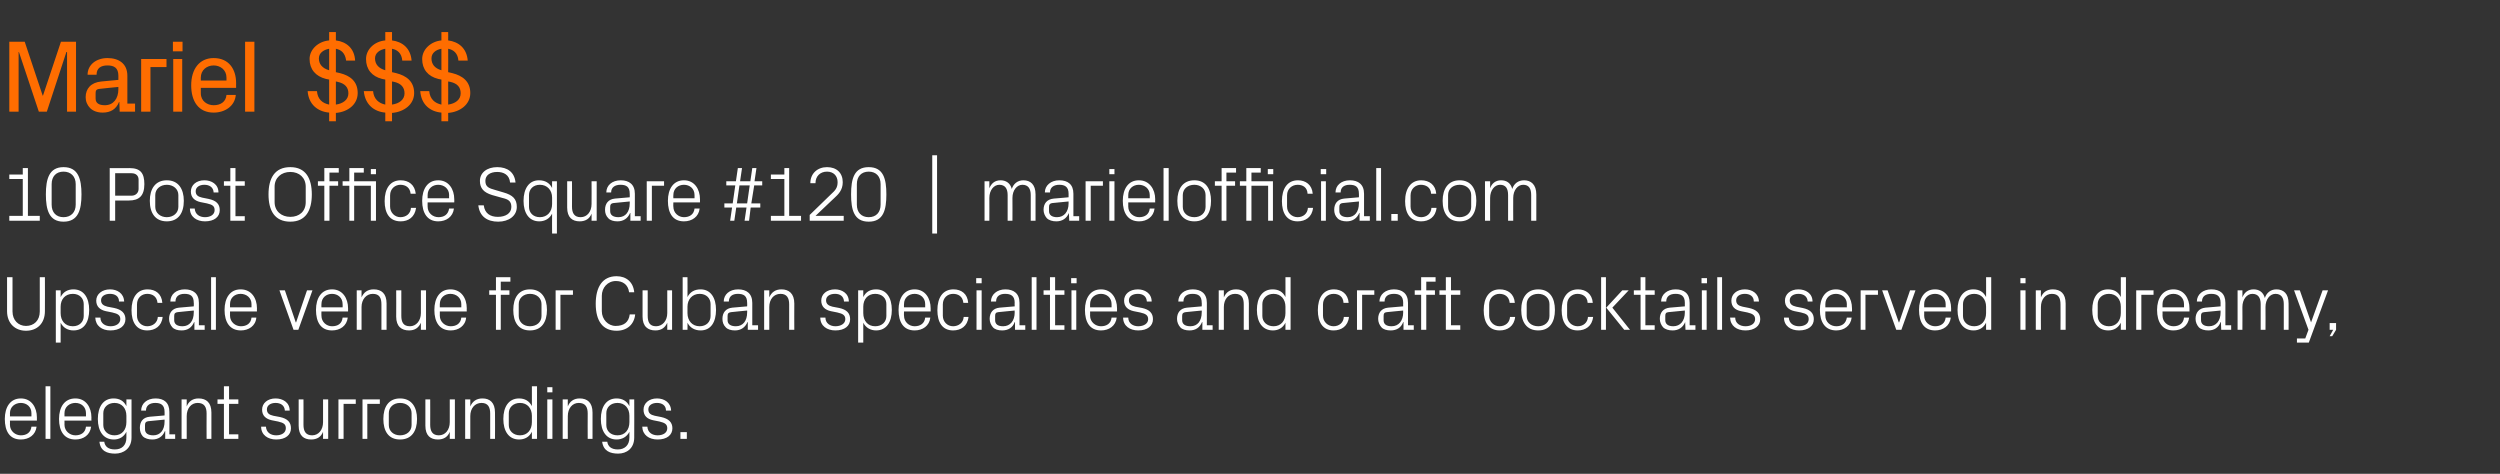
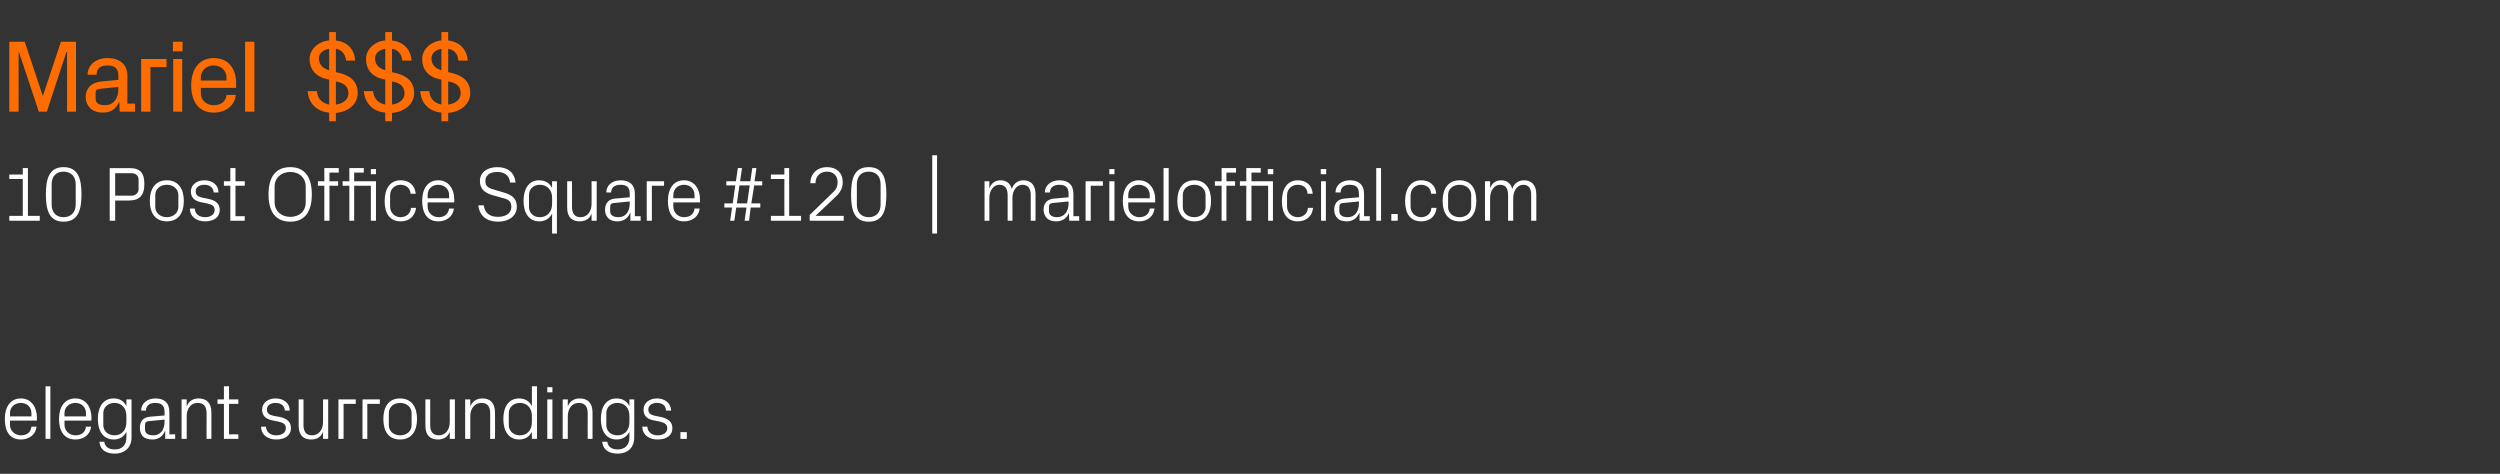
<svg xmlns="http://www.w3.org/2000/svg" version="1.1" width="779.3px" height="147.7px" viewBox="0 -9 779.3 147.7" style="top:-9px">
  <rect x="0" y="-9" width="779.3" height="147.7" fill="#333333" stroke="none" />
  <desc>Mariel $$$ 10 Post Office Square #120 | marielofficial.com Upscale venue for Cuban specialties and craft cocktails se...</desc>
  <defs />
  <g id="Polygon57297">
    <path d="M 9.8 119.8 C 9.8 117.8 8.3 116.6 6.5 116.6 C 4.7 116.6 3.1 117.8 3.1 119.8 C 3.14 119.84 3.1 120.8 3.1 120.8 L 9.8 120.8 C 9.8 120.8 9.82 119.84 9.8 119.8 Z M 11.4 124 C 11.1 126.6 9 128 6.5 128 C 3 128 1.5 125.4 1.5 121.6 C 1.5 117.9 3.2 115.2 6.5 115.2 C 9.8 115.2 11.5 118 11.5 121.1 C 11.5 121.09 11.5 122.1 11.5 122.1 L 3.1 122.1 C 3.1 122.1 3.14 123.44 3.1 123.4 C 3.1 125.4 4.8 126.7 6.5 126.7 C 8.2 126.7 9.6 125.9 9.8 124 C 9.8 124 11.4 124 11.4 124 Z M 14.2 127.8 L 14.2 111.4 L 15.7 111.4 L 15.7 127.8 L 14.2 127.8 Z M 26.8 119.8 C 26.8 117.8 25.3 116.6 23.5 116.6 C 21.7 116.6 20.1 117.8 20.1 119.8 C 20.12 119.84 20.1 120.8 20.1 120.8 L 26.8 120.8 C 26.8 120.8 26.79 119.84 26.8 119.8 Z M 28.4 124 C 28.1 126.6 26 128 23.5 128 C 20 128 18.4 125.4 18.4 121.6 C 18.4 117.9 20.1 115.2 23.5 115.2 C 26.8 115.2 28.5 118 28.5 121.1 C 28.47 121.09 28.5 122.1 28.5 122.1 L 20.1 122.1 C 20.1 122.1 20.12 123.44 20.1 123.4 C 20.1 125.4 21.8 126.7 23.5 126.7 C 25.2 126.7 26.6 125.9 26.8 124 C 26.8 124 28.4 124 28.4 124 Z M 41 127.4 C 41 130.8 38.5 132.4 35.9 132.4 C 33.4 132.4 31.3 131.6 31 128.7 C 31 128.7 32.5 128.7 32.5 128.7 C 32.7 130.2 33.8 131.1 35.8 131.1 C 37.9 131.1 39.4 129.9 39.4 127.4 C 39.4 127.4 39.4 125.6 39.4 125.6 C 38.6 127.2 37.2 128 35.5 128 C 32.2 128 30.5 125.4 30.5 121.6 C 30.5 117.8 32.2 115.2 35.4 115.2 C 37.3 115.2 38.6 116 39.4 117.6 C 39.41 117.63 39.4 115.5 39.4 115.5 L 41 115.5 C 41 115.5 40.97 127.4 41 127.4 Z M 39.4 120.6 C 39.4 118.3 38 116.6 35.7 116.6 C 33.6 116.6 32.2 118 32.2 119.8 C 32.2 119.8 32.2 123.5 32.2 123.5 C 32.2 125.3 33.6 126.7 35.7 126.7 C 38 126.7 39.4 125 39.4 122.6 C 39.4 122.6 39.4 120.6 39.4 120.6 Z M 51.3 119.4 C 51.3 117.2 50.1 116.6 48.4 116.6 C 46.7 116.6 45.5 117.4 45.5 119 C 45.5 119 44 119 44 119 C 44 116.8 45.8 115.2 48.5 115.2 C 51.1 115.2 52.8 116.5 52.8 119.4 C 52.84 119.41 52.8 126.4 52.8 126.4 L 54.6 126.4 L 54.6 127.8 L 51.5 127.8 L 51.5 125.4 C 51.5 125.4 51.38 125.38 51.4 125.4 C 50.7 127.1 49.3 128 47.5 128 C 46.3 128 45.2 127.7 44.5 127 C 43.9 126.3 43.6 125.4 43.6 124.4 C 43.6 122.5 44.5 121.1 46.7 120.9 C 46.67 120.92 51.3 120.5 51.3 120.5 C 51.3 120.5 51.31 119.36 51.3 119.4 Z M 46.2 122.3 C 45.5 122.4 45.2 122.7 45.2 123.5 C 45.2 123.5 45.2 124.8 45.2 124.8 C 45.2 126.1 46.2 126.7 47.8 126.7 C 50 126.7 51.3 125 51.3 122.4 C 51.31 122.43 51.3 121.8 51.3 121.8 C 51.3 121.8 46.22 122.29 46.2 122.3 Z M 64.4 119.9 C 64.4 117.9 63.7 116.6 61.6 116.6 C 59.6 116.6 58.2 118.3 58.2 120.7 C 58.17 120.73 58.2 127.8 58.2 127.8 L 56.6 127.8 L 56.6 115.5 L 58.2 115.5 C 58.2 115.5 58.17 117.66 58.2 117.7 C 58.8 116.1 60.1 115.2 61.9 115.2 C 64.3 115.2 65.9 116.5 65.9 119.6 C 65.92 119.6 65.9 127.8 65.9 127.8 L 64.4 127.8 C 64.4 127.8 64.36 119.89 64.4 119.9 Z M 71.4 126.4 L 74.3 126.4 L 74.3 127.8 L 69.8 127.8 L 69.8 116.9 L 67.8 116.9 L 67.8 115.5 L 69.8 115.5 L 69.8 111.4 L 71.4 111.4 L 71.4 115.5 L 74.3 115.5 L 74.3 116.9 L 71.4 116.9 L 71.4 126.4 Z M 87.3 121 C 89.6 121.5 90.7 122.6 90.7 124.5 C 90.7 126.6 89 128 86.1 128 C 83.5 128 81.4 126.6 81.4 124 C 81.4 124 82.9 124 82.9 124 C 83 125.8 84.4 126.7 86.1 126.7 C 87.8 126.7 89.1 125.9 89.1 124.5 C 89.1 123.3 88.5 122.8 86.7 122.4 C 86.7 122.4 84.7 122 84.7 122 C 82.9 121.6 81.7 120.6 81.7 118.7 C 81.7 116.7 83.4 115.2 85.9 115.2 C 88.1 115.2 90.3 116.4 90.3 119 C 90.3 119 88.8 119 88.8 119 C 88.7 117.3 87.4 116.6 85.9 116.6 C 84.3 116.6 83.2 117.4 83.2 118.6 C 83.2 119.8 83.9 120.3 85.2 120.6 C 85.2 120.6 87.3 121 87.3 121 Z M 94.6 123.4 C 94.6 125.4 95.3 126.7 97.3 126.7 C 99.3 126.7 100.7 125 100.7 122.6 C 100.73 122.55 100.7 115.5 100.7 115.5 L 102.3 115.5 L 102.3 127.8 L 100.7 127.8 C 100.7 127.8 100.73 125.62 100.7 125.6 C 100.1 127.2 98.8 128 97 128 C 94.7 128 93.1 126.8 93.1 123.7 C 93.07 123.68 93.1 115.5 93.1 115.5 L 94.6 115.5 C 94.6 115.5 94.63 123.42 94.6 123.4 Z M 105.5 115.5 L 110.9 115.5 L 110.9 116.9 L 107.1 116.9 L 107.1 127.8 L 105.5 127.8 L 105.5 115.5 Z M 113 115.5 L 118.4 115.5 L 118.4 116.9 L 114.5 116.9 L 114.5 127.8 L 113 127.8 L 113 115.5 Z M 124.7 115.2 C 128.3 115.2 130 117.9 130 121.6 C 130 125.4 128.3 128 124.7 128 C 121.1 128 119.5 125.4 119.5 121.6 C 119.5 117.9 121.1 115.2 124.7 115.2 Z M 128.3 119.8 C 128.3 117.9 126.8 116.6 124.7 116.6 C 122.7 116.6 121.2 117.9 121.2 119.8 C 121.2 119.8 121.2 123.5 121.2 123.5 C 121.2 125.4 122.7 126.7 124.7 126.7 C 126.8 126.7 128.3 125.4 128.3 123.5 C 128.3 123.5 128.3 119.8 128.3 119.8 Z M 134.1 123.4 C 134.1 125.4 134.8 126.7 136.8 126.7 C 138.8 126.7 140.2 125 140.2 122.6 C 140.23 122.55 140.2 115.5 140.2 115.5 L 141.8 115.5 L 141.8 127.8 L 140.2 127.8 C 140.2 127.8 140.23 125.62 140.2 125.6 C 139.6 127.2 138.3 128 136.5 128 C 134.2 128 132.6 126.8 132.6 123.7 C 132.57 123.68 132.6 115.5 132.6 115.5 L 134.1 115.5 C 134.1 115.5 134.13 123.42 134.1 123.4 Z M 152.8 119.9 C 152.8 117.9 152.1 116.6 150.1 116.6 C 148 116.6 146.6 118.3 146.6 120.7 C 146.59 120.73 146.6 127.8 146.6 127.8 L 145 127.8 L 145 115.5 L 146.6 115.5 C 146.6 115.5 146.59 117.66 146.6 117.7 C 147.3 116.1 148.5 115.2 150.4 115.2 C 152.7 115.2 154.3 116.5 154.3 119.6 C 154.35 119.6 154.3 127.8 154.3 127.8 L 152.8 127.8 C 152.8 127.8 152.79 119.89 152.8 119.9 Z M 165.8 120.6 C 165.8 118.3 164.4 116.6 162.1 116.6 C 160 116.6 158.6 118 158.6 119.8 C 158.6 119.8 158.6 123.5 158.6 123.5 C 158.6 125.3 160 126.7 162.1 126.7 C 164.4 126.7 165.8 125 165.8 122.6 C 165.8 122.6 165.8 120.6 165.8 120.6 Z M 165.8 127.8 C 165.8 127.8 165.81 125.65 165.8 125.6 C 165 127.2 163.6 128 161.8 128 C 158.6 128 156.9 125.4 156.9 121.6 C 156.9 117.8 158.6 115.2 161.8 115.2 C 163.6 115.2 165 116 165.8 117.6 C 165.81 117.63 165.8 111.4 165.8 111.4 L 167.4 111.4 L 167.4 127.8 L 165.8 127.8 Z M 170.6 127.8 L 170.6 115.5 L 172.2 115.5 L 172.2 127.8 L 170.6 127.8 Z M 172.2 113.3 L 170.6 113.3 L 170.6 111.7 L 172.2 111.7 L 172.2 113.3 Z M 183.2 119.9 C 183.2 117.9 182.5 116.6 180.4 116.6 C 178.4 116.6 177 118.3 177 120.7 C 176.96 120.73 177 127.8 177 127.8 L 175.4 127.8 L 175.4 115.5 L 177 115.5 C 177 115.5 176.96 117.66 177 117.7 C 177.6 116.1 178.9 115.2 180.7 115.2 C 183.1 115.2 184.7 116.5 184.7 119.6 C 184.72 119.6 184.7 127.8 184.7 127.8 L 183.2 127.8 C 183.2 127.8 183.16 119.89 183.2 119.9 Z M 197.7 127.4 C 197.7 130.8 195.3 132.4 192.7 132.4 C 190.2 132.4 188.1 131.6 187.7 128.7 C 187.7 128.7 189.3 128.7 189.3 128.7 C 189.5 130.2 190.6 131.1 192.6 131.1 C 194.6 131.1 196.2 129.9 196.2 127.4 C 196.2 127.4 196.2 125.6 196.2 125.6 C 195.4 127.2 193.9 128 192.2 128 C 189 128 187.3 125.4 187.3 121.6 C 187.3 117.8 189 115.2 192.2 115.2 C 194 115.2 195.4 116 196.2 117.6 C 196.18 117.63 196.2 115.5 196.2 115.5 L 197.7 115.5 C 197.7 115.5 197.74 127.4 197.7 127.4 Z M 196.2 120.6 C 196.2 118.3 194.8 116.6 192.5 116.6 C 190.3 116.6 189 118 189 119.8 C 189 119.8 189 123.5 189 123.5 C 189 125.3 190.3 126.7 192.5 126.7 C 194.8 126.7 196.2 125 196.2 122.6 C 196.2 122.6 196.2 120.6 196.2 120.6 Z M 206.1 121 C 208.4 121.5 209.6 122.6 209.6 124.5 C 209.6 126.6 207.9 128 205 128 C 202.3 128 200.3 126.6 200.2 124 C 200.2 124 201.8 124 201.8 124 C 201.9 125.8 203.3 126.7 205 126.7 C 206.7 126.7 208 125.9 208 124.5 C 208 123.3 207.3 122.8 205.6 122.4 C 205.6 122.4 203.6 122 203.6 122 C 201.7 121.6 200.6 120.6 200.6 118.7 C 200.6 116.7 202.3 115.2 204.8 115.2 C 207 115.2 209.1 116.4 209.2 119 C 209.2 119 207.6 119 207.6 119 C 207.6 117.3 206.3 116.6 204.8 116.6 C 203.2 116.6 202.1 117.4 202.1 118.6 C 202.1 119.8 202.8 120.3 204.1 120.6 C 204.1 120.6 206.1 121 206.1 121 Z M 214.1 127.8 L 212.1 127.8 L 212.1 125.7 L 214.1 125.7 L 214.1 127.8 Z " stroke="none" fill="#fff" />
  </g>
  <g id="Polygon57296">
-     <path d="M 12.4 77.4 L 14 77.4 C 14 77.4 14.04 87.95 14 88 C 14 91.8 11.6 94.1 8.1 94.1 C 4.7 94.1 2.2 91.8 2.2 88 C 2.23 87.95 2.2 77.4 2.2 77.4 L 3.9 77.4 C 3.9 77.4 3.91 88.12 3.9 88.1 C 3.9 90.8 5.7 92.6 8.1 92.6 C 10.6 92.6 12.4 90.9 12.4 88.1 C 12.38 88.12 12.4 77.4 12.4 77.4 Z M 18.9 88.6 C 18.9 91 20.3 92.7 22.7 92.7 C 24.8 92.7 26.1 91.3 26.1 89.5 C 26.1 89.5 26.1 85.8 26.1 85.8 C 26.1 84 24.8 82.6 22.7 82.6 C 20.3 82.6 18.9 84.3 18.9 86.6 C 18.9 86.6 18.9 88.6 18.9 88.6 Z M 17.4 97.8 L 17.4 81.5 L 18.9 81.5 C 18.9 81.5 18.93 83.63 18.9 83.6 C 19.7 82 21.1 81.2 22.9 81.2 C 26.1 81.2 27.8 83.8 27.8 87.6 C 27.8 91.4 26.2 94 22.9 94 C 21.2 94 19.7 93.2 18.9 91.6 C 18.93 91.65 18.9 97.8 18.9 97.8 L 17.4 97.8 Z M 35.6 87 C 37.9 87.5 39.1 88.6 39.1 90.5 C 39.1 92.6 37.3 94 34.4 94 C 31.8 94 29.8 92.6 29.7 90 C 29.7 90 31.3 90 31.3 90 C 31.3 91.8 32.8 92.7 34.5 92.7 C 36.1 92.7 37.5 91.9 37.5 90.5 C 37.5 89.3 36.8 88.8 35 88.4 C 35 88.4 33 88 33 88 C 31.2 87.6 30 86.6 30 84.7 C 30 82.7 31.8 81.2 34.3 81.2 C 36.5 81.2 38.6 82.4 38.7 85 C 38.7 85 37.1 85 37.1 85 C 37.1 83.3 35.8 82.6 34.3 82.6 C 32.6 82.6 31.5 83.4 31.5 84.6 C 31.5 85.8 32.3 86.3 33.5 86.6 C 33.5 86.6 35.6 87 35.6 87 Z M 49.1 85.4 C 48.9 83.4 47.5 82.6 45.9 82.6 C 44.2 82.6 42.7 83.8 42.7 85.9 C 42.7 85.9 42.7 89.4 42.7 89.4 C 42.7 91.3 44.1 92.7 45.9 92.7 C 47.6 92.7 49.1 91.6 49.2 89.8 C 49.2 89.8 50.7 89.8 50.7 89.8 C 50.4 92.7 48.3 94 45.9 94 C 42.5 94 41 91.4 41 87.7 C 41 83.8 42.7 81.2 46 81.2 C 48.5 81.2 50.4 82.6 50.6 85.4 C 50.6 85.4 49.1 85.4 49.1 85.4 Z M 60.4 85.4 C 60.4 83.2 59.3 82.6 57.5 82.6 C 55.8 82.6 54.7 83.4 54.7 85 C 54.7 85 53.1 85 53.1 85 C 53.1 82.8 54.9 81.2 57.6 81.2 C 60.2 81.2 62 82.5 62 85.4 C 61.98 85.41 62 92.4 62 92.4 L 63.8 92.4 L 63.8 93.8 L 60.6 93.8 L 60.6 91.4 C 60.6 91.4 60.52 91.38 60.5 91.4 C 59.8 93.1 58.5 94 56.6 94 C 55.4 94 54.3 93.7 53.7 93 C 53.1 92.3 52.7 91.4 52.7 90.4 C 52.7 88.5 53.7 87.1 55.8 86.9 C 55.81 86.92 60.4 86.5 60.4 86.5 C 60.4 86.5 60.45 85.36 60.4 85.4 Z M 55.4 88.3 C 54.6 88.4 54.3 88.7 54.3 89.5 C 54.3 89.5 54.3 90.8 54.3 90.8 C 54.3 92.1 55.3 92.7 56.9 92.7 C 59.1 92.7 60.4 91 60.4 88.4 C 60.45 88.43 60.4 87.8 60.4 87.8 C 60.4 87.8 55.36 88.29 55.4 88.3 Z M 65.8 93.8 L 65.8 77.4 L 67.3 77.4 L 67.3 93.8 L 65.8 93.8 Z M 78.4 85.8 C 78.4 83.8 76.8 82.6 75 82.6 C 73.2 82.6 71.7 83.8 71.7 85.8 C 71.71 85.84 71.7 86.8 71.7 86.8 L 78.4 86.8 C 78.4 86.8 78.38 85.84 78.4 85.8 Z M 79.9 90 C 79.7 92.6 77.5 94 75.1 94 C 71.6 94 70 91.4 70 87.6 C 70 83.9 71.7 81.2 75 81.2 C 78.4 81.2 80.1 84 80.1 87.1 C 80.06 87.09 80.1 88.1 80.1 88.1 L 71.7 88.1 C 71.7 88.1 71.71 89.44 71.7 89.4 C 71.7 91.4 73.4 92.7 75.1 92.7 C 76.8 92.7 78.2 91.9 78.4 90 C 78.4 90 79.9 90 79.9 90 Z M 92.3 91.5 L 95.7 81.5 L 97.4 81.5 L 93 93.8 L 91.5 93.8 L 87.1 81.5 L 88.8 81.5 L 92.2 91.5 L 92.3 91.5 Z M 106.8 85.8 C 106.8 83.8 105.3 82.6 103.5 82.6 C 101.7 82.6 100.2 83.8 100.2 85.8 C 100.16 85.84 100.2 86.8 100.2 86.8 L 106.8 86.8 C 106.8 86.8 106.84 85.84 106.8 85.8 Z M 108.4 90 C 108.1 92.6 106 94 103.5 94 C 100 94 98.5 91.4 98.5 87.6 C 98.5 83.9 100.2 81.2 103.5 81.2 C 106.8 81.2 108.5 84 108.5 87.1 C 108.52 87.09 108.5 88.1 108.5 88.1 L 100.2 88.1 C 100.2 88.1 100.16 89.44 100.2 89.4 C 100.2 91.4 101.8 92.7 103.5 92.7 C 105.3 92.7 106.6 91.9 106.8 90 C 106.8 90 108.4 90 108.4 90 Z M 118.9 85.9 C 118.9 83.9 118.3 82.6 116.2 82.6 C 114.2 82.6 112.7 84.3 112.7 86.7 C 112.72 86.73 112.7 93.8 112.7 93.8 L 111.2 93.8 L 111.2 81.5 L 112.7 81.5 C 112.7 81.5 112.72 83.66 112.7 83.7 C 113.4 82.1 114.6 81.2 116.5 81.2 C 118.9 81.2 120.5 82.5 120.5 85.6 C 120.47 85.6 120.5 93.8 120.5 93.8 L 118.9 93.8 C 118.9 93.8 118.91 85.89 118.9 85.9 Z M 125.1 89.4 C 125.1 91.4 125.7 92.7 127.8 92.7 C 129.7 92.7 131.2 91 131.2 88.6 C 131.19 88.55 131.2 81.5 131.2 81.5 L 132.8 81.5 L 132.8 93.8 L 131.2 93.8 C 131.2 93.8 131.19 91.62 131.2 91.6 C 130.5 93.2 129.3 94 127.5 94 C 125.2 94 123.5 92.8 123.5 89.7 C 123.54 89.68 123.5 81.5 123.5 81.5 L 125.1 81.5 C 125.1 81.5 125.1 89.42 125.1 89.4 Z M 143.8 85.8 C 143.8 83.8 142.2 82.6 140.4 82.6 C 138.6 82.6 137.1 83.8 137.1 85.8 C 137.11 85.84 137.1 86.8 137.1 86.8 L 143.8 86.8 C 143.8 86.8 143.78 85.84 143.8 85.8 Z M 145.3 90 C 145.1 92.6 142.9 94 140.5 94 C 137 94 135.4 91.4 135.4 87.6 C 135.4 83.9 137.1 81.2 140.4 81.2 C 143.8 81.2 145.5 84 145.5 87.1 C 145.46 87.09 145.5 88.1 145.5 88.1 L 137.1 88.1 C 137.1 88.1 137.11 89.44 137.1 89.4 C 137.1 91.4 138.8 92.7 140.5 92.7 C 142.2 92.7 143.6 91.9 143.8 90 C 143.8 90 145.3 90 145.3 90 Z M 156.1 81.5 L 158.8 81.5 L 158.8 82.9 L 156.1 82.9 L 156.1 93.8 L 154.6 93.8 L 154.6 82.9 L 152.5 82.9 L 152.5 81.5 L 154.6 81.5 L 154.6 77.4 L 159.1 77.4 L 159.1 78.8 L 156.1 78.8 L 156.1 81.5 Z M 165.2 81.2 C 168.8 81.2 170.5 83.9 170.5 87.6 C 170.5 91.4 168.8 94 165.2 94 C 161.6 94 160 91.4 160 87.6 C 160 83.9 161.6 81.2 165.2 81.2 Z M 168.8 85.8 C 168.8 83.9 167.3 82.6 165.2 82.6 C 163.2 82.6 161.7 83.9 161.7 85.8 C 161.7 85.8 161.7 89.5 161.7 89.5 C 161.7 91.4 163.2 92.7 165.2 92.7 C 167.3 92.7 168.8 91.4 168.8 89.5 C 168.8 89.5 168.8 85.8 168.8 85.8 Z M 173.2 81.5 L 178.6 81.5 L 178.6 82.9 L 174.7 82.9 L 174.7 93.8 L 173.2 93.8 L 173.2 81.5 Z M 185.7 85.7 C 185.7 80.6 187.7 77.1 192.2 77.1 C 195.2 77.1 197.4 78.9 197.7 82.1 C 197.7 82.1 196.1 82.1 196.1 82.1 C 195.8 79.7 194.1 78.6 192 78.6 C 189.4 78.6 187.6 80.7 187.6 83.2 C 187.6 83.2 187.6 88 187.6 88 C 187.6 90.6 189.6 92.6 191.9 92.6 C 194.4 92.6 196 91.5 196.3 89 C 196.3 89 198 89 198 89 C 197.7 92.1 195.5 94.1 192.2 94.1 C 188 94.1 185.7 91.2 185.7 85.7 Z M 201.9 89.4 C 201.9 91.4 202.5 92.7 204.5 92.7 C 206.5 92.7 208 91 208 88.6 C 207.98 88.55 208 81.5 208 81.5 L 209.5 81.5 L 209.5 93.8 L 208 93.8 C 208 93.8 207.98 91.62 208 91.6 C 207.3 93.2 206.1 94 204.3 94 C 202 94 200.3 92.8 200.3 89.7 C 200.32 89.68 200.3 81.5 200.3 81.5 L 201.9 81.5 C 201.9 81.5 201.88 89.42 201.9 89.4 Z M 214.3 88.6 C 214.3 91 215.8 92.7 218.1 92.7 C 220.2 92.7 221.5 91.3 221.5 89.5 C 221.5 89.5 221.5 85.8 221.5 85.8 C 221.5 84 220.2 82.6 218.1 82.6 C 215.8 82.6 214.3 84.3 214.3 86.6 C 214.3 86.6 214.3 88.6 214.3 88.6 Z M 212.8 93.8 L 212.8 77.4 L 214.3 77.4 C 214.3 77.4 214.34 83.63 214.3 83.6 C 215.1 82 216.5 81.2 218.4 81.2 C 221.5 81.2 223.2 83.8 223.2 87.6 C 223.2 91.4 221.6 94 218.4 94 C 216.6 94 215.1 93.2 214.3 91.6 C 214.34 91.65 214.3 93.8 214.3 93.8 L 212.8 93.8 Z M 232.9 85.4 C 232.9 83.2 231.8 82.6 230 82.6 C 228.3 82.6 227.2 83.4 227.2 85 C 227.2 85 225.6 85 225.6 85 C 225.6 82.8 227.4 81.2 230.1 81.2 C 232.7 81.2 234.5 82.5 234.5 85.4 C 234.48 85.41 234.5 92.4 234.5 92.4 L 236.3 92.4 L 236.3 93.8 L 233.1 93.8 L 233.1 91.4 C 233.1 91.4 233.01 91.38 233 91.4 C 232.3 93.1 230.9 94 229.1 94 C 227.9 94 226.8 93.7 226.2 93 C 225.5 92.3 225.2 91.4 225.2 90.4 C 225.2 88.5 226.2 87.1 228.3 86.9 C 228.31 86.92 232.9 86.5 232.9 86.5 C 232.9 86.5 232.94 85.36 232.9 85.4 Z M 227.9 88.3 C 227.1 88.4 226.8 88.7 226.8 89.5 C 226.8 89.5 226.8 90.8 226.8 90.8 C 226.8 92.1 227.8 92.7 229.4 92.7 C 231.6 92.7 232.9 91 232.9 88.4 C 232.94 88.43 232.9 87.8 232.9 87.8 C 232.9 87.8 227.85 88.29 227.9 88.3 Z M 246 85.9 C 246 83.9 245.3 82.6 243.3 82.6 C 241.2 82.6 239.8 84.3 239.8 86.7 C 239.8 86.73 239.8 93.8 239.8 93.8 L 238.2 93.8 L 238.2 81.5 L 239.8 81.5 C 239.8 81.5 239.8 83.66 239.8 83.7 C 240.5 82.1 241.7 81.2 243.6 81.2 C 245.9 81.2 247.6 82.5 247.6 85.6 C 247.56 85.6 247.6 93.8 247.6 93.8 L 246 93.8 C 246 93.8 246 85.89 246 85.9 Z M 261.6 87 C 263.9 87.5 265 88.6 265 90.5 C 265 92.6 263.3 94 260.4 94 C 257.8 94 255.7 92.6 255.7 90 C 255.7 90 257.3 90 257.3 90 C 257.3 91.8 258.8 92.7 260.4 92.7 C 262.1 92.7 263.5 91.9 263.5 90.5 C 263.5 89.3 262.8 88.8 261 88.4 C 261 88.4 259 88 259 88 C 257.2 87.6 256 86.6 256 84.7 C 256 82.7 257.7 81.2 260.3 81.2 C 262.4 81.2 264.6 82.4 264.6 85 C 264.6 85 263.1 85 263.1 85 C 263 83.3 261.8 82.6 260.3 82.6 C 258.6 82.6 257.5 83.4 257.5 84.6 C 257.5 85.8 258.3 86.3 259.5 86.6 C 259.5 86.6 261.6 87 261.6 87 Z M 269.1 88.6 C 269.1 91 270.5 92.7 272.8 92.7 C 275 92.7 276.3 91.3 276.3 89.5 C 276.3 89.5 276.3 85.8 276.3 85.8 C 276.3 84 275 82.6 272.8 82.6 C 270.5 82.6 269.1 84.3 269.1 86.6 C 269.1 86.6 269.1 88.6 269.1 88.6 Z M 267.5 97.8 L 267.5 81.5 L 269.1 81.5 C 269.1 81.5 269.1 83.63 269.1 83.6 C 269.9 82 271.2 81.2 273.1 81.2 C 276.3 81.2 278 83.8 278 87.6 C 278 91.4 276.3 94 273.1 94 C 271.4 94 269.9 93.2 269.1 91.6 C 269.1 91.65 269.1 97.8 269.1 97.8 L 267.5 97.8 Z M 288.4 85.8 C 288.4 83.8 286.9 82.6 285.1 82.6 C 283.3 82.6 281.8 83.8 281.8 85.8 C 281.75 85.84 281.8 86.8 281.8 86.8 L 288.4 86.8 C 288.4 86.8 288.42 85.84 288.4 85.8 Z M 290 90 C 289.7 92.6 287.6 94 285.1 94 C 281.6 94 280.1 91.4 280.1 87.6 C 280.1 83.9 281.8 81.2 285.1 81.2 C 288.4 81.2 290.1 84 290.1 87.1 C 290.1 87.09 290.1 88.1 290.1 88.1 L 281.8 88.1 C 281.8 88.1 281.75 89.44 281.8 89.4 C 281.8 91.4 283.4 92.7 285.1 92.7 C 286.8 92.7 288.2 91.9 288.4 90 C 288.4 90 290 90 290 90 Z M 300.3 85.4 C 300.1 83.4 298.7 82.6 297.1 82.6 C 295.4 82.6 293.9 83.8 293.9 85.9 C 293.9 85.9 293.9 89.4 293.9 89.4 C 293.9 91.3 295.3 92.7 297.1 92.7 C 298.8 92.7 300.3 91.6 300.4 89.8 C 300.4 89.8 301.9 89.8 301.9 89.8 C 301.6 92.7 299.5 94 297.1 94 C 293.7 94 292.2 91.4 292.2 87.7 C 292.2 83.8 293.9 81.2 297.2 81.2 C 299.7 81.2 301.6 82.6 301.8 85.4 C 301.8 85.4 300.3 85.4 300.3 85.4 Z M 304.4 93.8 L 304.4 81.5 L 306 81.5 L 306 93.8 L 304.4 93.8 Z M 306 79.3 L 304.3 79.3 L 304.3 77.7 L 306 77.7 L 306 79.3 Z M 316.3 85.4 C 316.3 83.2 315.1 82.6 313.3 82.6 C 311.6 82.6 310.5 83.4 310.5 85 C 310.5 85 308.9 85 308.9 85 C 308.9 82.8 310.8 81.2 313.4 81.2 C 316 81.2 317.8 82.5 317.8 85.4 C 317.79 85.41 317.8 92.4 317.8 92.4 L 319.6 92.4 L 319.6 93.8 L 316.4 93.8 L 316.4 91.4 C 316.4 91.4 316.32 91.38 316.3 91.4 C 315.7 93.1 314.3 94 312.4 94 C 311.2 94 310.1 93.7 309.5 93 C 308.9 92.3 308.5 91.4 308.5 90.4 C 308.5 88.5 309.5 87.1 311.6 86.9 C 311.62 86.92 316.3 86.5 316.3 86.5 C 316.3 86.5 316.25 85.36 316.3 85.4 Z M 311.2 88.3 C 310.4 88.4 310.2 88.7 310.2 89.5 C 310.2 89.5 310.2 90.8 310.2 90.8 C 310.2 92.1 311.1 92.7 312.7 92.7 C 314.9 92.7 316.3 91 316.3 88.4 C 316.25 88.43 316.3 87.8 316.3 87.8 C 316.3 87.8 311.16 88.29 311.2 88.3 Z M 321.6 93.8 L 321.6 77.4 L 323.1 77.4 L 323.1 93.8 L 321.6 93.8 Z M 328.9 92.4 L 331.8 92.4 L 331.8 93.8 L 327.3 93.8 L 327.3 82.9 L 325.3 82.9 L 325.3 81.5 L 327.3 81.5 L 327.3 77.4 L 328.9 77.4 L 328.9 81.5 L 331.8 81.5 L 331.8 82.9 L 328.9 82.9 L 328.9 92.4 Z M 334 93.8 L 334 81.5 L 335.5 81.5 L 335.5 93.8 L 334 93.8 Z M 335.6 79.3 L 333.9 79.3 L 333.9 77.7 L 335.6 77.7 L 335.6 79.3 Z M 346.5 85.8 C 346.5 83.8 345 82.6 343.2 82.6 C 341.4 82.6 339.8 83.8 339.8 85.8 C 339.83 85.84 339.8 86.8 339.8 86.8 L 346.5 86.8 C 346.5 86.8 346.51 85.84 346.5 85.8 Z M 348.1 90 C 347.8 92.6 345.7 94 343.2 94 C 339.7 94 338.2 91.4 338.2 87.6 C 338.2 83.9 339.9 81.2 343.2 81.2 C 346.5 81.2 348.2 84 348.2 87.1 C 348.19 87.09 348.2 88.1 348.2 88.1 L 339.8 88.1 C 339.8 88.1 339.83 89.44 339.8 89.4 C 339.8 91.4 341.5 92.7 343.2 92.7 C 344.9 92.7 346.3 91.9 346.5 90 C 346.5 90 348.1 90 348.1 90 Z M 356 87 C 358.3 87.5 359.4 88.6 359.4 90.5 C 359.4 92.6 357.7 94 354.8 94 C 352.2 94 350.1 92.6 350.1 90 C 350.1 90 351.7 90 351.7 90 C 351.7 91.8 353.2 92.7 354.8 92.7 C 356.5 92.7 357.9 91.9 357.9 90.5 C 357.9 89.3 357.2 88.8 355.4 88.4 C 355.4 88.4 353.4 88 353.4 88 C 351.6 87.6 350.4 86.6 350.4 84.7 C 350.4 82.7 352.1 81.2 354.7 81.2 C 356.8 81.2 359 82.4 359 85 C 359 85 357.5 85 357.5 85 C 357.4 83.3 356.2 82.6 354.7 82.6 C 353 82.6 351.9 83.4 351.9 84.6 C 351.9 85.8 352.7 86.3 353.9 86.6 C 353.9 86.6 356 87 356 87 Z M 374.6 85.4 C 374.6 83.2 373.5 82.6 371.7 82.6 C 370 82.6 368.9 83.4 368.9 85 C 368.9 85 367.3 85 367.3 85 C 367.3 82.8 369.1 81.2 371.8 81.2 C 374.4 81.2 376.2 82.5 376.2 85.4 C 376.18 85.41 376.2 92.4 376.2 92.4 L 378 92.4 L 378 93.8 L 374.8 93.8 L 374.8 91.4 C 374.8 91.4 374.72 91.38 374.7 91.4 C 374 93.1 372.7 94 370.8 94 C 369.6 94 368.5 93.7 367.9 93 C 367.3 92.3 366.9 91.4 366.9 90.4 C 366.9 88.5 367.9 87.1 370 86.9 C 370.01 86.92 374.6 86.5 374.6 86.5 C 374.6 86.5 374.65 85.36 374.6 85.4 Z M 369.6 88.3 C 368.8 88.4 368.5 88.7 368.5 89.5 C 368.5 89.5 368.5 90.8 368.5 90.8 C 368.5 92.1 369.5 92.7 371.1 92.7 C 373.3 92.7 374.6 91 374.6 88.4 C 374.65 88.43 374.6 87.8 374.6 87.8 C 374.6 87.8 369.56 88.29 369.6 88.3 Z M 387.7 85.9 C 387.7 83.9 387.1 82.6 385 82.6 C 382.9 82.6 381.5 84.3 381.5 86.7 C 381.51 86.73 381.5 93.8 381.5 93.8 L 379.9 93.8 L 379.9 81.5 L 381.5 81.5 C 381.5 81.5 381.51 83.66 381.5 83.7 C 382.2 82.1 383.4 81.2 385.3 81.2 C 387.7 81.2 389.3 82.5 389.3 85.6 C 389.26 85.6 389.3 93.8 389.3 93.8 L 387.7 93.8 C 387.7 93.8 387.7 85.89 387.7 85.9 Z M 400.7 86.6 C 400.7 84.3 399.3 82.6 397 82.6 C 394.9 82.6 393.5 84 393.5 85.8 C 393.5 85.8 393.5 89.5 393.5 89.5 C 393.5 91.3 394.9 92.7 397 92.7 C 399.3 92.7 400.7 91 400.7 88.6 C 400.7 88.6 400.7 86.6 400.7 86.6 Z M 400.7 93.8 C 400.7 93.8 400.72 91.65 400.7 91.6 C 399.9 93.2 398.5 94 396.8 94 C 393.5 94 391.8 91.4 391.8 87.6 C 391.8 83.8 393.5 81.2 396.7 81.2 C 398.6 81.2 399.9 82 400.7 83.6 C 400.72 83.63 400.7 77.4 400.7 77.4 L 402.3 77.4 L 402.3 93.8 L 400.7 93.8 Z M 418.8 85.4 C 418.7 83.4 417.3 82.6 415.7 82.6 C 414 82.6 412.4 83.8 412.4 85.9 C 412.4 85.9 412.4 89.4 412.4 89.4 C 412.4 91.3 413.9 92.7 415.7 92.7 C 417.4 92.7 418.8 91.6 418.9 89.8 C 418.9 89.8 420.5 89.8 420.5 89.8 C 420.2 92.7 418.1 94 415.7 94 C 412.3 94 410.8 91.4 410.8 87.7 C 410.8 83.8 412.5 81.2 415.8 81.2 C 418.2 81.2 420.2 82.6 420.4 85.4 C 420.4 85.4 418.8 85.4 418.8 85.4 Z M 423 81.5 L 428.4 81.5 L 428.4 82.9 L 424.6 82.9 L 424.6 93.8 L 423 93.8 L 423 81.5 Z M 437.4 85.4 C 437.4 83.2 436.2 82.6 434.5 82.6 C 432.7 82.6 431.6 83.4 431.6 85 C 431.6 85 430 85 430 85 C 430 82.8 431.9 81.2 434.5 81.2 C 437.1 81.2 438.9 82.5 438.9 85.4 C 438.89 85.41 438.9 92.4 438.9 92.4 L 440.7 92.4 L 440.7 93.8 L 437.5 93.8 L 437.5 91.4 C 437.5 91.4 437.43 91.38 437.4 91.4 C 436.8 93.1 435.4 94 433.5 94 C 432.3 94 431.2 93.7 430.6 93 C 430 92.3 429.6 91.4 429.6 90.4 C 429.6 88.5 430.6 87.1 432.7 86.9 C 432.72 86.92 437.4 86.5 437.4 86.5 C 437.4 86.5 437.36 85.36 437.4 85.4 Z M 432.3 88.3 C 431.5 88.4 431.3 88.7 431.3 89.5 C 431.3 89.5 431.3 90.8 431.3 90.8 C 431.3 92.1 432.2 92.7 433.8 92.7 C 436 92.7 437.4 91 437.4 88.4 C 437.36 88.43 437.4 87.8 437.4 87.8 C 437.4 87.8 432.27 88.29 432.3 88.3 Z M 444.6 81.5 L 447.3 81.5 L 447.3 82.9 L 444.6 82.9 L 444.6 93.8 L 443 93.8 L 443 82.9 L 441 82.9 L 441 81.5 L 443 81.5 L 443 77.4 L 447.5 77.4 L 447.5 78.8 L 444.6 78.8 L 444.6 81.5 Z M 452.3 92.4 L 455.2 92.4 L 455.2 93.8 L 450.7 93.8 L 450.7 82.9 L 448.7 82.9 L 448.7 81.5 L 450.7 81.5 L 450.7 77.4 L 452.3 77.4 L 452.3 81.5 L 455.2 81.5 L 455.2 82.9 L 452.3 82.9 L 452.3 92.4 Z M 470.6 85.4 C 470.4 83.4 469 82.6 467.4 82.6 C 465.8 82.6 464.2 83.8 464.2 85.9 C 464.2 85.9 464.2 89.4 464.2 89.4 C 464.2 91.3 465.7 92.7 467.4 92.7 C 469.2 92.7 470.6 91.6 470.7 89.8 C 470.7 89.8 472.3 89.8 472.3 89.8 C 472 92.7 469.9 94 467.5 94 C 464 94 462.5 91.4 462.5 87.7 C 462.5 83.8 464.2 81.2 467.5 81.2 C 470 81.2 472 82.6 472.2 85.4 C 472.2 85.4 470.6 85.4 470.6 85.4 Z M 479.5 81.2 C 483.1 81.2 484.7 83.9 484.7 87.6 C 484.7 91.4 483.1 94 479.5 94 C 475.9 94 474.2 91.4 474.2 87.6 C 474.2 83.9 475.9 81.2 479.5 81.2 Z M 483 85.8 C 483 83.9 481.5 82.6 479.5 82.6 C 477.4 82.6 475.9 83.9 475.9 85.8 C 475.9 85.8 475.9 89.5 475.9 89.5 C 475.9 91.4 477.4 92.7 479.5 92.7 C 481.5 92.7 483 91.4 483 89.5 C 483 89.5 483 85.8 483 85.8 Z M 494.9 85.4 C 494.8 83.4 493.3 82.6 491.7 82.6 C 490.1 82.6 488.5 83.8 488.5 85.9 C 488.5 85.9 488.5 89.4 488.5 89.4 C 488.5 91.3 490 92.7 491.8 92.7 C 493.5 92.7 494.9 91.6 495 89.8 C 495 89.8 496.6 89.8 496.6 89.8 C 496.3 92.7 494.2 94 491.8 94 C 488.4 94 486.8 91.4 486.8 87.7 C 486.8 83.8 488.6 81.2 491.9 81.2 C 494.3 81.2 496.3 82.6 496.5 85.4 C 496.5 85.4 494.9 85.4 494.9 85.4 Z M 500.7 86.9 L 505.7 81.5 L 507.7 81.5 L 502.6 86.9 L 508.1 93.8 L 506.3 93.8 L 500.7 86.9 Z M 500.6 93.8 L 499.1 93.8 L 499.1 77.4 L 500.6 77.4 L 500.6 93.8 Z M 512.9 92.4 L 515.8 92.4 L 515.8 93.8 L 511.4 93.8 L 511.4 82.9 L 509.3 82.9 L 509.3 81.5 L 511.4 81.5 L 511.4 77.4 L 512.9 77.4 L 512.9 81.5 L 515.8 81.5 L 515.8 82.9 L 512.9 82.9 L 512.9 92.4 Z M 525.2 85.4 C 525.2 83.2 524 82.6 522.3 82.6 C 520.5 82.6 519.4 83.4 519.4 85 C 519.4 85 517.8 85 517.8 85 C 517.8 82.8 519.7 81.2 522.3 81.2 C 525 81.2 526.7 82.5 526.7 85.4 C 526.72 85.41 526.7 92.4 526.7 92.4 L 528.5 92.4 L 528.5 93.8 L 525.4 93.8 L 525.3 91.4 C 525.3 91.4 525.25 91.38 525.3 91.4 C 524.6 93.1 523.2 94 521.4 94 C 520.2 94 519.1 93.7 518.4 93 C 517.8 92.3 517.4 91.4 517.4 90.4 C 517.4 88.5 518.4 87.1 520.5 86.9 C 520.55 86.92 525.2 86.5 525.2 86.5 C 525.2 86.5 525.18 85.36 525.2 85.4 Z M 520.1 88.3 C 519.3 88.4 519.1 88.7 519.1 89.5 C 519.1 89.5 519.1 90.8 519.1 90.8 C 519.1 92.1 520.1 92.7 521.6 92.7 C 523.8 92.7 525.2 91 525.2 88.4 C 525.18 88.43 525.2 87.8 525.2 87.8 C 525.2 87.8 520.09 88.29 520.1 88.3 Z M 530.5 93.8 L 530.5 81.5 L 532 81.5 L 532 93.8 L 530.5 93.8 Z M 532.1 79.3 L 530.4 79.3 L 530.4 77.7 L 532.1 77.7 L 532.1 79.3 Z M 535.3 93.8 L 535.3 77.4 L 536.8 77.4 L 536.8 93.8 L 535.3 93.8 Z M 545.2 87 C 547.5 87.5 548.7 88.6 548.7 90.5 C 548.7 92.6 546.9 94 544.1 94 C 541.4 94 539.4 92.6 539.3 90 C 539.3 90 540.9 90 540.9 90 C 540.9 91.8 542.4 92.7 544.1 92.7 C 545.8 92.7 547.1 91.9 547.1 90.5 C 547.1 89.3 546.4 88.8 544.7 88.4 C 544.7 88.4 542.7 88 542.7 88 C 540.8 87.6 539.7 86.6 539.7 84.7 C 539.7 82.7 541.4 81.2 543.9 81.2 C 546.1 81.2 548.2 82.4 548.3 85 C 548.3 85 546.7 85 546.7 85 C 546.7 83.3 545.4 82.6 543.9 82.6 C 542.3 82.6 541.2 83.4 541.2 84.6 C 541.2 85.8 541.9 86.3 543.2 86.6 C 543.2 86.6 545.2 87 545.2 87 Z M 561.9 87 C 564.3 87.5 565.4 88.6 565.4 90.5 C 565.4 92.6 563.7 94 560.8 94 C 558.2 94 556.1 92.6 556.1 90 C 556.1 90 557.6 90 557.6 90 C 557.7 91.8 559.1 92.7 560.8 92.7 C 562.5 92.7 563.8 91.9 563.8 90.5 C 563.8 89.3 563.2 88.8 561.4 88.4 C 561.4 88.4 559.4 88 559.4 88 C 557.6 87.6 556.4 86.6 556.4 84.7 C 556.4 82.7 558.1 81.2 560.6 81.2 C 562.8 81.2 565 82.4 565 85 C 565 85 563.5 85 563.5 85 C 563.4 83.3 562.1 82.6 560.6 82.6 C 559 82.6 557.9 83.4 557.9 84.6 C 557.9 85.8 558.6 86.3 559.9 86.6 C 559.9 86.6 561.9 87 561.9 87 Z M 575.7 85.8 C 575.7 83.8 574.1 82.6 572.3 82.6 C 570.5 82.6 569 83.8 569 85.8 C 568.99 85.84 569 86.8 569 86.8 L 575.7 86.8 C 575.7 86.8 575.66 85.84 575.7 85.8 Z M 577.2 90 C 576.9 92.6 574.8 94 572.4 94 C 568.9 94 567.3 91.4 567.3 87.6 C 567.3 83.9 569 81.2 572.3 81.2 C 575.6 81.2 577.3 84 577.3 87.1 C 577.34 87.09 577.3 88.1 577.3 88.1 L 569 88.1 C 569 88.1 568.99 89.44 569 89.4 C 569 91.4 570.6 92.7 572.4 92.7 C 574.1 92.7 575.4 91.9 575.7 90 C 575.7 90 577.2 90 577.2 90 Z M 580 81.5 L 585.4 81.5 L 585.4 82.9 L 581.5 82.9 L 581.5 93.8 L 580 93.8 L 580 81.5 Z M 592 91.5 L 595.4 81.5 L 597.1 81.5 L 592.7 93.8 L 591.1 93.8 L 586.7 81.5 L 588.4 81.5 L 591.9 91.5 L 592 91.5 Z M 606.5 85.8 C 606.5 83.8 605 82.6 603.2 82.6 C 601.4 82.6 599.8 83.8 599.8 85.8 C 599.83 85.84 599.8 86.8 599.8 86.8 L 606.5 86.8 C 606.5 86.8 606.5 85.84 606.5 85.8 Z M 608.1 90 C 607.8 92.6 605.7 94 603.2 94 C 599.7 94 598.2 91.4 598.2 87.6 C 598.2 83.9 599.9 81.2 603.2 81.2 C 606.5 81.2 608.2 84 608.2 87.1 C 608.18 87.09 608.2 88.1 608.2 88.1 L 599.8 88.1 C 599.8 88.1 599.83 89.44 599.8 89.4 C 599.8 91.4 601.5 92.7 603.2 92.7 C 604.9 92.7 606.3 91.9 606.5 90 C 606.5 90 608.1 90 608.1 90 Z M 619.1 86.6 C 619.1 84.3 617.7 82.6 615.4 82.6 C 613.3 82.6 611.9 84 611.9 85.8 C 611.9 85.8 611.9 89.5 611.9 89.5 C 611.9 91.3 613.3 92.7 615.4 92.7 C 617.7 92.7 619.1 91 619.1 88.6 C 619.1 88.6 619.1 86.6 619.1 86.6 Z M 619.1 93.8 C 619.1 93.8 619.13 91.65 619.1 91.6 C 618.3 93.2 616.9 94 615.2 94 C 611.9 94 610.2 91.4 610.2 87.6 C 610.2 83.8 612 81.2 615.1 81.2 C 617 81.2 618.3 82 619.1 83.6 C 619.13 83.63 619.1 77.4 619.1 77.4 L 620.7 77.4 L 620.7 93.8 L 619.1 93.8 Z M 629.8 93.8 L 629.8 81.5 L 631.4 81.5 L 631.4 93.8 L 629.8 93.8 Z M 631.4 79.3 L 629.8 79.3 L 629.8 77.7 L 631.4 77.7 L 631.4 79.3 Z M 642.3 85.9 C 642.3 83.9 641.7 82.6 639.6 82.6 C 637.6 82.6 636.2 84.3 636.2 86.7 C 636.15 86.73 636.2 93.8 636.2 93.8 L 634.6 93.8 L 634.6 81.5 L 636.2 81.5 C 636.2 81.5 636.15 83.66 636.2 83.7 C 636.8 82.1 638.1 81.2 639.9 81.2 C 642.3 81.2 643.9 82.5 643.9 85.6 C 643.9 85.6 643.9 93.8 643.9 93.8 L 642.3 93.8 C 642.3 93.8 642.34 85.89 642.3 85.9 Z M 661.1 86.6 C 661.1 84.3 659.7 82.6 657.4 82.6 C 655.3 82.6 653.9 84 653.9 85.8 C 653.9 85.8 653.9 89.5 653.9 89.5 C 653.9 91.3 655.3 92.7 657.4 92.7 C 659.7 92.7 661.1 91 661.1 88.6 C 661.1 88.6 661.1 86.6 661.1 86.6 Z M 661.1 93.8 C 661.1 93.8 661.11 91.65 661.1 91.6 C 660.3 93.2 658.9 94 657.2 94 C 653.9 94 652.2 91.4 652.2 87.6 C 652.2 83.8 653.9 81.2 657.1 81.2 C 659 81.2 660.3 82 661.1 83.6 C 661.11 83.63 661.1 77.4 661.1 77.4 L 662.7 77.4 L 662.7 93.8 L 661.1 93.8 Z M 665.9 81.5 L 671.3 81.5 L 671.3 82.9 L 667.5 82.9 L 667.5 93.8 L 665.9 93.8 L 665.9 81.5 Z M 680.8 85.8 C 680.8 83.8 679.3 82.6 677.5 82.6 C 675.7 82.6 674.1 83.8 674.1 85.8 C 674.13 85.84 674.1 86.8 674.1 86.8 L 680.8 86.8 C 680.8 86.8 680.8 85.84 680.8 85.8 Z M 682.4 90 C 682.1 92.6 680 94 677.5 94 C 674 94 672.4 91.4 672.4 87.6 C 672.4 83.9 674.2 81.2 677.5 81.2 C 680.8 81.2 682.5 84 682.5 87.1 C 682.48 87.09 682.5 88.1 682.5 88.1 L 674.1 88.1 C 674.1 88.1 674.13 89.44 674.1 89.4 C 674.1 91.4 675.8 92.7 677.5 92.7 C 679.2 92.7 680.6 91.9 680.8 90 C 680.8 90 682.4 90 682.4 90 Z M 692.2 85.4 C 692.2 83.2 691 82.6 689.3 82.6 C 687.5 82.6 686.4 83.4 686.4 85 C 686.4 85 684.8 85 684.8 85 C 684.8 82.8 686.7 81.2 689.3 81.2 C 692 81.2 693.7 82.5 693.7 85.4 C 693.71 85.41 693.7 92.4 693.7 92.4 L 695.5 92.4 L 695.5 93.8 L 692.4 93.8 L 692.3 91.4 C 692.3 91.4 692.25 91.38 692.2 91.4 C 691.6 93.1 690.2 94 688.4 94 C 687.2 94 686.1 93.7 685.4 93 C 684.8 92.3 684.4 91.4 684.4 90.4 C 684.4 88.5 685.4 87.1 687.5 86.9 C 687.54 86.92 692.2 86.5 692.2 86.5 C 692.2 86.5 692.18 85.36 692.2 85.4 Z M 687.1 88.3 C 686.3 88.4 686.1 88.7 686.1 89.5 C 686.1 89.5 686.1 90.8 686.1 90.8 C 686.1 92.1 687.1 92.7 688.6 92.7 C 690.8 92.7 692.2 91 692.2 88.4 C 692.18 88.43 692.2 87.8 692.2 87.8 C 692.2 87.8 687.09 88.29 687.1 88.3 Z M 697.5 81.5 L 699 81.5 C 699 81.5 699.04 83.66 699 83.7 C 699.6 82.2 700.7 81.2 702.5 81.2 C 704.1 81.2 705.5 82 706 83.9 C 706.5 82.3 707.8 81.2 709.6 81.2 C 711.8 81.2 713.4 82.5 713.4 85.6 C 713.44 85.6 713.4 93.8 713.4 93.8 L 711.9 93.8 C 711.9 93.8 711.88 85.82 711.9 85.8 C 711.9 83.8 711.1 82.6 709.3 82.6 C 707.6 82.6 706.2 84.3 706.2 86.7 C 706.24 86.68 706.2 93.8 706.2 93.8 L 704.7 93.8 C 704.7 93.8 704.68 85.82 704.7 85.8 C 704.7 83.8 703.9 82.6 702.1 82.6 C 700.4 82.6 699 84.3 699 86.7 C 699.04 86.68 699 93.8 699 93.8 L 697.5 93.8 L 697.5 81.5 Z M 720.4 91.5 L 724 81.5 L 725.7 81.5 L 719.7 97.8 L 716 97.8 L 716 96.5 L 718.6 96.5 L 719.6 93.8 L 715.1 81.5 L 716.9 81.5 L 720.4 91.5 L 720.4 91.5 Z M 728.2 93.8 L 727 95.8 L 726.2 95.8 L 727.3 93.8 L 726.2 93.8 L 726.2 91.7 L 728.2 91.7 L 728.2 93.8 Z " stroke="none" fill="#fff" />
-   </g>
+     </g>
  <g id="Polygon57295">
    <path d="M 2.9 58.3 L 7.1 58.3 L 7.1 46.8 L 2.9 46.8 L 2.9 45.4 L 7.1 45.4 L 7.1 43.4 L 8.7 43.4 L 8.7 58.3 L 12.4 58.3 L 12.4 59.8 L 2.9 59.8 L 2.9 58.3 Z M 19.8 60.1 C 15.3 60.1 14.3 56.4 14.3 51.6 C 14.3 46.8 15.3 43.1 19.8 43.1 C 24.4 43.1 25.4 46.8 25.4 51.6 C 25.4 56.4 24.4 60.1 19.8 60.1 Z M 23.6 48.4 C 23.6 46 22.1 44.5 19.8 44.5 C 17.5 44.5 16.1 46 16.1 48.4 C 16.1 48.4 16.1 54.8 16.1 54.8 C 16.1 57.2 17.5 58.7 19.8 58.7 C 22.1 58.7 23.6 57.2 23.6 54.8 C 23.6 54.8 23.6 48.4 23.6 48.4 Z M 35.9 53.5 L 35.9 59.8 L 34.2 59.8 L 34.2 43.4 C 34.2 43.4 40.41 43.44 40.4 43.4 C 43.8 43.4 45 45 45 48.4 C 45 52.1 43.3 53.5 40.2 53.5 C 40.2 53.54 35.9 53.5 35.9 53.5 Z M 41 52 C 42.3 52 43.2 51.1 43.2 49.9 C 43.2 49.9 43.2 47 43.2 47 C 43.2 45.8 42.4 45 41 45 C 40.97 45 35.9 45 35.9 45 L 35.9 52 C 35.9 52 40.97 51.98 41 52 Z M 52 47.2 C 55.6 47.2 57.3 49.9 57.3 53.6 C 57.3 57.4 55.6 60 52 60 C 48.4 60 46.7 57.4 46.7 53.6 C 46.7 49.9 48.4 47.2 52 47.2 Z M 55.6 51.8 C 55.6 49.9 54 48.6 52 48.6 C 50 48.6 48.4 49.9 48.4 51.8 C 48.4 51.8 48.4 55.5 48.4 55.5 C 48.4 57.4 50 58.7 52 58.7 C 54 58.7 55.6 57.4 55.6 55.5 C 55.6 55.5 55.6 51.8 55.6 51.8 Z M 65 53 C 67.4 53.5 68.5 54.6 68.5 56.5 C 68.5 58.6 66.8 60 63.9 60 C 61.3 60 59.2 58.6 59.2 56 C 59.2 56 60.7 56 60.7 56 C 60.8 57.8 62.2 58.7 63.9 58.7 C 65.6 58.7 66.9 57.9 66.9 56.5 C 66.9 55.3 66.3 54.8 64.5 54.4 C 64.5 54.4 62.5 54 62.5 54 C 60.7 53.6 59.5 52.6 59.5 50.7 C 59.5 48.7 61.2 47.2 63.7 47.2 C 65.9 47.2 68.1 48.4 68.1 51 C 68.1 51 66.6 51 66.6 51 C 66.5 49.3 65.2 48.6 63.7 48.6 C 62.1 48.6 61 49.4 61 50.6 C 61 51.8 61.7 52.3 63 52.6 C 63 52.6 65 53 65 53 Z M 73.4 58.4 L 76.3 58.4 L 76.3 59.8 L 71.8 59.8 L 71.8 48.9 L 69.8 48.9 L 69.8 47.5 L 71.8 47.5 L 71.8 43.4 L 73.4 43.4 L 73.4 47.5 L 76.3 47.5 L 76.3 48.9 L 73.4 48.9 L 73.4 58.4 Z M 90.5 60.1 C 85.6 60.1 83.7 56.6 83.7 51.6 C 83.7 46.6 85.6 43.1 90.5 43.1 C 95.3 43.1 97.2 46.6 97.2 51.6 C 97.2 56.6 95.3 60.1 90.5 60.1 Z M 95.3 54 C 95.3 54 95.3 49.2 95.3 49.2 C 95.3 46.4 93.3 44.6 90.5 44.6 C 87.7 44.6 85.6 46.4 85.6 49.2 C 85.6 49.2 85.6 54 85.6 54 C 85.6 56.8 87.7 58.6 90.5 58.6 C 93.3 58.6 95.3 56.9 95.3 54 Z M 102.7 47.5 L 105.4 47.5 L 105.4 48.9 L 102.7 48.9 L 102.7 59.8 L 101.1 59.8 L 101.1 48.9 L 99.1 48.9 L 99.1 47.5 L 101.1 47.5 L 101.1 43.4 L 105.6 43.4 L 105.6 44.8 L 102.7 44.8 L 102.7 47.5 Z M 115.6 59.8 L 115.6 48.9 L 110.4 48.9 L 110.4 59.8 L 108.9 59.8 L 108.9 48.9 L 106.8 48.9 L 106.8 47.5 L 108.9 47.5 L 108.9 43.4 L 113.4 43.4 L 113.4 44.8 L 110.4 44.8 L 110.4 47.5 L 117.2 47.5 L 117.2 59.8 L 115.6 59.8 Z M 117.2 45.3 L 115.6 45.3 L 115.6 43.7 L 117.2 43.7 L 117.2 45.3 Z M 128 51.4 C 127.8 49.4 126.4 48.6 124.8 48.6 C 123.2 48.6 121.6 49.8 121.6 51.9 C 121.6 51.9 121.6 55.4 121.6 55.4 C 121.6 57.3 123.1 58.7 124.8 58.7 C 126.6 58.7 128 57.6 128.1 55.8 C 128.1 55.8 129.7 55.8 129.7 55.8 C 129.3 58.7 127.3 60 124.9 60 C 121.4 60 119.9 57.4 119.9 53.7 C 119.9 49.8 121.6 47.2 124.9 47.2 C 127.4 47.2 129.3 48.6 129.6 51.4 C 129.6 51.4 128 51.4 128 51.4 Z M 140 51.8 C 140 49.8 138.4 48.6 136.6 48.6 C 134.8 48.6 133.3 49.8 133.3 51.8 C 133.28 51.84 133.3 52.8 133.3 52.8 L 140 52.8 C 140 52.8 139.95 51.84 140 51.8 Z M 141.5 56 C 141.2 58.6 139.1 60 136.6 60 C 133.2 60 131.6 57.4 131.6 53.6 C 131.6 49.9 133.3 47.2 136.6 47.2 C 139.9 47.2 141.6 50 141.6 53.1 C 141.63 53.09 141.6 54.1 141.6 54.1 L 133.3 54.1 C 133.3 54.1 133.28 55.44 133.3 55.4 C 133.3 57.4 134.9 58.7 136.7 58.7 C 138.4 58.7 139.7 57.9 140 56 C 140 56 141.5 56 141.5 56 Z M 151.3 47.4 C 151.3 49.3 152.5 49.7 154.3 50.2 C 154.3 50.2 157 51 157 51 C 159.8 51.8 161.1 53 161.1 55.5 C 161.1 58.3 158.6 60.1 155.3 60.1 C 151.9 60.1 149.5 58.5 149.1 55 C 149.1 55 150.8 55 150.8 55 C 151.1 57.5 152.8 58.6 155.2 58.6 C 157.6 58.6 159.4 57.5 159.4 55.5 C 159.4 53.6 158.3 53.1 156.6 52.7 C 156.6 52.7 153.4 51.8 153.4 51.8 C 150.8 51 149.6 49.7 149.6 47.4 C 149.6 44.9 151.7 43.1 155 43.1 C 158.2 43.1 160.4 44.7 160.7 47.9 C 160.7 47.9 159 47.9 159 47.9 C 158.8 45.5 157 44.6 155 44.6 C 152.8 44.6 151.3 45.6 151.3 47.4 Z M 172.1 52.6 C 172.1 50.3 170.6 48.6 168.3 48.6 C 166.2 48.6 164.9 50 164.9 51.8 C 164.9 51.8 164.9 55.5 164.9 55.5 C 164.9 57.3 166.2 58.7 168.3 58.7 C 170.6 58.7 172.1 57 172.1 54.6 C 172.1 54.6 172.1 52.6 172.1 52.6 Z M 172.1 63.8 C 172.1 63.8 172.06 57.65 172.1 57.6 C 171.3 59.2 169.8 60 168.1 60 C 164.9 60 163.2 57.4 163.2 53.6 C 163.2 49.8 164.9 47.2 168 47.2 C 169.9 47.2 171.3 48 172.1 49.6 C 172.06 49.63 172.1 47.5 172.1 47.5 L 173.6 47.5 L 173.6 63.8 L 172.1 63.8 Z M 178.3 55.4 C 178.3 57.4 179 58.7 181 58.7 C 183 58.7 184.4 57 184.4 54.6 C 184.44 54.55 184.4 47.5 184.4 47.5 L 186 47.5 L 186 59.8 L 184.4 59.8 C 184.4 59.8 184.44 57.62 184.4 57.6 C 183.8 59.2 182.5 60 180.7 60 C 178.4 60 176.8 58.8 176.8 55.7 C 176.78 55.68 176.8 47.5 176.8 47.5 L 178.3 47.5 C 178.3 47.5 178.34 55.42 178.3 55.4 Z M 196.3 51.4 C 196.3 49.2 195.2 48.6 193.4 48.6 C 191.7 48.6 190.5 49.4 190.5 51 C 190.5 51 189 51 189 51 C 189 48.8 190.8 47.2 193.5 47.2 C 196.1 47.2 197.9 48.5 197.9 51.4 C 197.87 51.41 197.9 58.4 197.9 58.4 L 199.7 58.4 L 199.7 59.8 L 196.5 59.8 L 196.5 57.4 C 196.5 57.4 196.41 57.38 196.4 57.4 C 195.7 59.1 194.3 60 192.5 60 C 191.3 60 190.2 59.7 189.6 59 C 188.9 58.3 188.6 57.4 188.6 56.4 C 188.6 54.5 189.6 53.1 191.7 52.9 C 191.7 52.92 196.3 52.5 196.3 52.5 C 196.3 52.5 196.33 51.36 196.3 51.4 Z M 191.2 54.3 C 190.5 54.4 190.2 54.7 190.2 55.5 C 190.2 55.5 190.2 56.8 190.2 56.8 C 190.2 58.1 191.2 58.7 192.8 58.7 C 195 58.7 196.3 57 196.3 54.4 C 196.33 54.43 196.3 53.8 196.3 53.8 C 196.3 53.8 191.25 54.29 191.2 54.3 Z M 201.6 47.5 L 207 47.5 L 207 48.9 L 203.2 48.9 L 203.2 59.8 L 201.6 59.8 L 201.6 47.5 Z M 216.5 51.8 C 216.5 49.8 215 48.6 213.2 48.6 C 211.4 48.6 209.9 49.8 209.9 51.8 C 209.85 51.84 209.9 52.8 209.9 52.8 L 216.5 52.8 C 216.5 52.8 216.52 51.84 216.5 51.8 Z M 218.1 56 C 217.8 58.6 215.7 60 213.2 60 C 209.7 60 208.2 57.4 208.2 53.6 C 208.2 49.9 209.9 47.2 213.2 47.2 C 216.5 47.2 218.2 50 218.2 53.1 C 218.2 53.09 218.2 54.1 218.2 54.1 L 209.9 54.1 C 209.9 54.1 209.85 55.44 209.9 55.4 C 209.9 57.4 211.5 58.7 213.2 58.7 C 214.9 58.7 216.3 57.9 216.5 56 C 216.5 56 218.1 56 218.1 56 Z M 237 55.7 L 234 55.7 L 233.5 59.8 L 232.1 59.8 L 232.7 55.7 L 229.5 55.7 L 228.9 59.8 L 227.6 59.8 L 228.2 55.7 L 225.8 55.7 L 225.8 54.4 L 228.4 54.4 L 229.2 48.8 L 226.4 48.8 L 226.4 47.5 L 229.4 47.5 L 230 43.4 L 231.3 43.4 L 230.7 47.5 L 233.9 47.5 L 234.5 43.4 L 235.8 43.4 L 235.2 47.5 L 237.6 47.5 L 237.6 48.8 L 235.1 48.8 L 234.2 54.4 L 237 54.4 L 237 55.7 Z M 229.7 54.4 L 232.9 54.4 L 233.7 48.8 L 230.5 48.8 L 229.7 54.4 Z M 240.3 58.3 L 244.5 58.3 L 244.5 46.8 L 240.3 46.8 L 240.3 45.4 L 244.5 45.4 L 244.5 43.4 L 246 43.4 L 246 58.3 L 249.7 58.3 L 249.7 59.8 L 240.3 59.8 L 240.3 58.3 Z M 254.2 58.3 L 263 58.3 L 263 59.8 L 252.4 59.8 L 252.4 58 C 252.4 58 259.13 51.48 259.1 51.5 C 260.3 50.4 261.1 49.6 261.1 47.8 C 261.1 45.8 259.8 44.5 257.8 44.5 C 255.7 44.5 254.2 45.9 254.2 48.1 C 254.2 48.1 252.6 48.1 252.6 48.1 C 252.6 45.1 254.8 43.1 257.8 43.1 C 260.8 43.1 262.7 44.9 262.7 47.8 C 262.7 50.3 261.3 51.6 260 52.8 C 260.04 52.75 254.2 58.3 254.2 58.3 L 254.2 58.3 Z M 270.8 60.1 C 266.2 60.1 265.3 56.4 265.3 51.6 C 265.3 46.8 266.2 43.1 270.8 43.1 C 275.4 43.1 276.3 46.8 276.3 51.6 C 276.3 56.4 275.4 60.1 270.8 60.1 Z M 274.5 48.4 C 274.5 46 273.1 44.5 270.8 44.5 C 268.5 44.5 267.1 46 267.1 48.4 C 267.1 48.4 267.1 54.8 267.1 54.8 C 267.1 57.2 268.5 58.7 270.8 58.7 C 273.1 58.7 274.5 57.2 274.5 54.8 C 274.5 54.8 274.5 48.4 274.5 48.4 Z M 290.6 39.4 L 292.1 39.4 L 292.1 63.8 L 290.6 63.8 L 290.6 39.4 Z M 306.9 47.5 L 308.4 47.5 C 308.4 47.5 308.43 49.66 308.4 49.7 C 309 48.2 310.1 47.2 311.9 47.2 C 313.5 47.2 314.9 48 315.4 49.9 C 315.9 48.3 317.2 47.2 319 47.2 C 321.2 47.2 322.8 48.5 322.8 51.6 C 322.83 51.6 322.8 59.8 322.8 59.8 L 321.3 59.8 C 321.3 59.8 321.27 51.82 321.3 51.8 C 321.3 49.8 320.5 48.6 318.7 48.6 C 317 48.6 315.6 50.3 315.6 52.7 C 315.63 52.68 315.6 59.8 315.6 59.8 L 314.1 59.8 C 314.1 59.8 314.07 51.82 314.1 51.8 C 314.1 49.8 313.3 48.6 311.5 48.6 C 309.8 48.6 308.4 50.3 308.4 52.7 C 308.43 52.68 308.4 59.8 308.4 59.8 L 306.9 59.8 L 306.9 47.5 Z M 333.1 51.4 C 333.1 49.2 331.9 48.6 330.2 48.6 C 328.5 48.6 327.3 49.4 327.3 51 C 327.3 51 325.7 51 325.7 51 C 325.7 48.8 327.6 47.2 330.2 47.2 C 332.9 47.2 334.6 48.5 334.6 51.4 C 334.63 51.41 334.6 58.4 334.6 58.4 L 336.4 58.4 L 336.4 59.8 L 333.3 59.8 L 333.2 57.4 C 333.2 57.4 333.16 57.38 333.2 57.4 C 332.5 59.1 331.1 60 329.3 60 C 328.1 60 327 59.7 326.3 59 C 325.7 58.3 325.3 57.4 325.3 56.4 C 325.3 54.5 326.3 53.1 328.5 52.9 C 328.46 52.92 333.1 52.5 333.1 52.5 C 333.1 52.5 333.09 51.36 333.1 51.4 Z M 328 54.3 C 327.3 54.4 327 54.7 327 55.5 C 327 55.5 327 56.8 327 56.8 C 327 58.1 328 58.7 329.5 58.7 C 331.7 58.7 333.1 57 333.1 54.4 C 333.09 54.43 333.1 53.8 333.1 53.8 C 333.1 53.8 328 54.29 328 54.3 Z M 338.4 47.5 L 343.8 47.5 L 343.8 48.9 L 340 48.9 L 340 59.8 L 338.4 59.8 L 338.4 47.5 Z M 345.8 59.8 L 345.8 47.5 L 347.4 47.5 L 347.4 59.8 L 345.8 59.8 Z M 347.4 45.3 L 345.8 45.3 L 345.8 43.7 L 347.4 43.7 L 347.4 45.3 Z M 358.4 51.8 C 358.4 49.8 356.8 48.6 355 48.6 C 353.2 48.6 351.7 49.8 351.7 51.8 C 351.7 51.84 351.7 52.8 351.7 52.8 L 358.4 52.8 C 358.4 52.8 358.37 51.84 358.4 51.8 Z M 359.9 56 C 359.6 58.6 357.5 60 355.1 60 C 351.6 60 350 57.4 350 53.6 C 350 49.9 351.7 47.2 355 47.2 C 358.3 47.2 360.1 50 360.1 53.1 C 360.05 53.09 360.1 54.1 360.1 54.1 L 351.7 54.1 C 351.7 54.1 351.7 55.44 351.7 55.4 C 351.7 57.4 353.4 58.7 355.1 58.7 C 356.8 58.7 358.2 57.9 358.4 56 C 358.4 56 359.9 56 359.9 56 Z M 362.7 59.8 L 362.7 43.4 L 364.3 43.4 L 364.3 59.8 L 362.7 59.8 Z M 372.3 47.2 C 375.9 47.2 377.5 49.9 377.5 53.6 C 377.5 57.4 375.9 60 372.3 60 C 368.7 60 367 57.4 367 53.6 C 367 49.9 368.7 47.2 372.3 47.2 Z M 375.8 51.8 C 375.8 49.9 374.3 48.6 372.3 48.6 C 370.2 48.6 368.7 49.9 368.7 51.8 C 368.7 51.8 368.7 55.5 368.7 55.5 C 368.7 57.4 370.2 58.7 372.3 58.7 C 374.3 58.7 375.8 57.4 375.8 55.5 C 375.8 55.5 375.8 51.8 375.8 51.8 Z M 382.3 47.5 L 385 47.5 L 385 48.9 L 382.3 48.9 L 382.3 59.8 L 380.8 59.8 L 380.8 48.9 L 378.7 48.9 L 378.7 47.5 L 380.8 47.5 L 380.8 43.4 L 385.3 43.4 L 385.3 44.8 L 382.3 44.8 L 382.3 47.5 Z M 395.3 59.8 L 395.3 48.9 L 390.1 48.9 L 390.1 59.8 L 388.5 59.8 L 388.5 48.9 L 386.5 48.9 L 386.5 47.5 L 388.5 47.5 L 388.5 43.4 L 393 43.4 L 393 44.8 L 390.1 44.8 L 390.1 47.5 L 396.8 47.5 L 396.8 59.8 L 395.3 59.8 Z M 396.9 45.3 L 395.2 45.3 L 395.2 43.7 L 396.9 43.7 L 396.9 45.3 Z M 407.6 51.4 C 407.5 49.4 406.1 48.6 404.5 48.6 C 402.8 48.6 401.2 49.8 401.2 51.9 C 401.2 51.9 401.2 55.4 401.2 55.4 C 401.2 57.3 402.7 58.7 404.5 58.7 C 406.2 58.7 407.6 57.6 407.7 55.8 C 407.7 55.8 409.3 55.8 409.3 55.8 C 409 58.7 406.9 60 404.5 60 C 401.1 60 399.6 57.4 399.6 53.7 C 399.6 49.8 401.3 47.2 404.6 47.2 C 407 47.2 409 48.6 409.2 51.4 C 409.2 51.4 407.6 51.4 407.6 51.4 Z M 411.8 59.8 L 411.8 47.5 L 413.3 47.5 L 413.3 59.8 L 411.8 59.8 Z M 413.4 45.3 L 411.7 45.3 L 411.7 43.7 L 413.4 43.7 L 413.4 45.3 Z M 423.6 51.4 C 423.6 49.2 422.5 48.6 420.7 48.6 C 419 48.6 417.9 49.4 417.9 51 C 417.9 51 416.3 51 416.3 51 C 416.3 48.8 418.1 47.2 420.8 47.2 C 423.4 47.2 425.2 48.5 425.2 51.4 C 425.17 51.41 425.2 58.4 425.2 58.4 L 427 58.4 L 427 59.8 L 423.8 59.8 L 423.8 57.4 C 423.8 57.4 423.71 57.38 423.7 57.4 C 423 59.1 421.6 60 419.8 60 C 418.6 60 417.5 59.7 416.9 59 C 416.2 58.3 415.9 57.4 415.9 56.4 C 415.9 54.5 416.9 53.1 419 52.9 C 419 52.92 423.6 52.5 423.6 52.5 C 423.6 52.5 423.64 51.36 423.6 51.4 Z M 418.5 54.3 C 417.8 54.4 417.5 54.7 417.5 55.5 C 417.5 55.5 417.5 56.8 417.5 56.8 C 417.5 58.1 418.5 58.7 420.1 58.7 C 422.3 58.7 423.6 57 423.6 54.4 C 423.64 54.43 423.6 53.8 423.6 53.8 C 423.6 53.8 418.55 54.29 418.5 54.3 Z M 429 59.8 L 429 43.4 L 430.5 43.4 L 430.5 59.8 L 429 59.8 Z M 435.7 59.8 L 433.7 59.8 L 433.7 57.7 L 435.7 57.7 L 435.7 59.8 Z M 446.1 51.4 C 446 49.4 444.5 48.6 442.9 48.6 C 441.3 48.6 439.7 49.8 439.7 51.9 C 439.7 51.9 439.7 55.4 439.7 55.4 C 439.7 57.3 441.2 58.7 443 58.7 C 444.7 58.7 446.1 57.6 446.2 55.8 C 446.2 55.8 447.8 55.8 447.8 55.8 C 447.5 58.7 445.4 60 443 60 C 439.5 60 438 57.4 438 53.7 C 438 49.8 439.8 47.2 443 47.2 C 445.5 47.2 447.5 48.6 447.7 51.4 C 447.7 51.4 446.1 51.4 446.1 51.4 Z M 455 47.2 C 458.6 47.2 460.2 49.9 460.2 53.6 C 460.2 57.4 458.6 60 455 60 C 451.4 60 449.7 57.4 449.7 53.6 C 449.7 49.9 451.4 47.2 455 47.2 Z M 458.6 51.8 C 458.6 49.9 457 48.6 455 48.6 C 452.9 48.6 451.4 49.9 451.4 51.8 C 451.4 51.8 451.4 55.5 451.4 55.5 C 451.4 57.4 452.9 58.7 455 58.7 C 457 58.7 458.6 57.4 458.6 55.5 C 458.6 55.5 458.6 51.8 458.6 51.8 Z M 462.9 47.5 L 464.5 47.5 C 464.5 47.5 464.47 49.66 464.5 49.7 C 465 48.2 466.2 47.2 467.9 47.2 C 469.6 47.2 470.9 48 471.4 49.9 C 471.9 48.3 473.2 47.2 475.1 47.2 C 477.2 47.2 478.9 48.5 478.9 51.6 C 478.87 51.6 478.9 59.8 478.9 59.8 L 477.3 59.8 C 477.3 59.8 477.31 51.82 477.3 51.8 C 477.3 49.8 476.6 48.6 474.8 48.6 C 473.1 48.6 471.7 50.3 471.7 52.7 C 471.67 52.68 471.7 59.8 471.7 59.8 L 470.1 59.8 C 470.1 59.8 470.11 51.82 470.1 51.8 C 470.1 49.8 469.4 48.6 467.6 48.6 C 465.9 48.6 464.5 50.3 464.5 52.7 C 464.47 52.68 464.5 59.8 464.5 59.8 L 462.9 59.8 L 462.9 47.5 Z " stroke="none" fill="#fff" />
  </g>
  <g id="Polygon57294">
    <path d="M 13.4 20.8 L 19 4 L 23.7 4 L 23.7 25.8 L 20.9 25.8 L 20.9 7.2 L 20.7 7.2 L 14.6 25.8 L 12.1 25.8 L 5.9 7.2 L 5.8 7.2 L 5.8 25.8 L 2.9 25.8 L 2.9 4 L 7.7 4 L 13.3 20.8 L 13.4 20.8 Z M 42.1 23.3 L 42.1 25.8 L 37.3 25.8 L 37.2 22.8 C 37.2 22.8 37.08 22.75 37.1 22.8 C 36.2 25.1 34.4 26.1 32 26.1 C 30.4 26.1 29 25.6 28.1 24.7 C 27.2 23.8 26.7 22.6 26.7 21.3 C 26.7 18.7 28.3 16.7 31.6 16.4 C 31.58 16.38 36.9 15.9 36.9 15.9 C 36.9 15.9 36.89 14.59 36.9 14.6 C 36.9 12.1 35.5 11.4 33.5 11.4 C 31.5 11.4 30.1 12.2 30.1 14.3 C 30.1 14.3 27.3 14.3 27.3 14.3 C 27.3 11.2 30 9.1 33.5 9.1 C 37 9.1 39.7 10.8 39.7 14.6 C 39.71 14.62 39.7 23.3 39.7 23.3 L 42.1 23.3 Z M 36.9 18.8 C 36.89 18.85 36.9 18.1 36.9 18.1 C 36.9 18.1 31.1 18.66 31.1 18.7 C 29.9 18.8 29.8 19.3 29.8 20.2 C 29.8 20.2 29.8 21.7 29.8 21.7 C 29.8 23.2 30.9 23.8 32.7 23.8 C 35.3 23.8 36.9 21.8 36.9 18.8 Z M 44 9.4 L 51.9 9.4 L 51.9 11.9 L 46.9 11.9 L 46.9 25.8 L 44 25.8 L 44 9.4 Z M 54 25.8 L 54 9.4 L 56.8 9.4 L 56.8 25.8 L 54 25.8 Z M 56.9 7 L 53.9 7 L 53.9 4 L 56.9 4 L 56.9 7 Z M 62.6 16.1 L 70.6 16.1 C 70.6 16.1 70.6 15.2 70.6 15.2 C 70.6 12.8 68.7 11.4 66.6 11.4 C 64.5 11.4 62.6 12.8 62.6 15.2 C 62.6 15.2 62.6 16.1 62.6 16.1 Z M 66.6 9.1 C 71.3 9.1 73.6 12.5 73.6 16.9 C 73.58 16.86 73.6 18.4 73.6 18.4 L 62.6 18.4 C 62.6 18.4 62.6 20.13 62.6 20.1 C 62.6 22.5 64.6 23.8 66.6 23.8 C 68.7 23.8 70.4 22.8 70.6 20.6 C 70.6 20.6 73.5 20.6 73.5 20.6 C 73.2 24.1 70.1 26.1 66.6 26.1 C 61.9 26.1 59.6 22.6 59.6 17.6 C 59.6 12.6 62.1 9.1 66.6 9.1 Z M 76.4 25.8 L 76.4 4 L 79.3 4 L 79.3 25.8 L 76.4 25.8 Z M 102.6 6.2 C 100.9 6.5 99.4 7.5 99.4 9.2 C 99.4 11 100.5 12.3 102.6 12.9 C 102.6 12.9 102.6 6.2 102.6 6.2 Z M 104.7 16.4 C 104.7 16.4 104.7 23.62 104.7 23.6 C 106.9 23.3 108.6 22.1 108.6 20.1 C 108.6 18.2 107.5 17 105.2 16.5 C 105.24 16.48 104.7 16.4 104.7 16.4 Z M 104.7 13.5 C 104.7 13.5 106.01 13.79 106 13.8 C 109.2 14.6 111.5 16.4 111.5 20 C 111.5 23.6 108.4 25.9 104.7 26.2 C 104.7 26.21 104.7 28.8 104.7 28.8 L 102.6 28.8 C 102.6 28.8 102.58 26.14 102.6 26.1 C 99.1 25.8 96.2 23.6 95.9 19.4 C 95.9 19.4 98.8 19.4 98.8 19.4 C 99 21.9 100.5 23.2 102.6 23.6 C 102.58 23.58 102.6 15.8 102.6 15.8 C 102.6 15.8 101.59 15.58 101.6 15.6 C 98.4 14.8 96.5 12.6 96.5 9.4 C 96.5 6.4 99.2 3.9 102.6 3.6 C 102.58 3.58 102.6 1 102.6 1 L 104.7 1 C 104.7 1 104.7 3.62 104.7 3.6 C 107.9 4 110.5 6 110.7 9.9 C 110.7 9.9 107.9 9.9 107.9 9.9 C 107.6 7.5 106.3 6.5 104.7 6.2 C 104.7 6.24 104.7 13.5 104.7 13.5 Z M 120.1 6.2 C 118.4 6.5 116.9 7.5 116.9 9.2 C 116.9 11 118 12.3 120.1 12.9 C 120.1 12.9 120.1 6.2 120.1 6.2 Z M 122.2 16.4 C 122.2 16.4 122.22 23.62 122.2 23.6 C 124.4 23.3 126.1 22.1 126.1 20.1 C 126.1 18.2 125 17 122.8 16.5 C 122.76 16.48 122.2 16.4 122.2 16.4 Z M 122.2 13.5 C 122.2 13.5 123.53 13.79 123.5 13.8 C 126.7 14.6 129.1 16.4 129.1 20 C 129.1 23.6 125.9 25.9 122.2 26.2 C 122.22 26.21 122.2 28.8 122.2 28.8 L 120.1 28.8 C 120.1 28.8 120.1 26.14 120.1 26.1 C 116.6 25.8 113.8 23.6 113.4 19.4 C 113.4 19.4 116.3 19.4 116.3 19.4 C 116.5 21.9 118.1 23.2 120.1 23.6 C 120.1 23.58 120.1 15.8 120.1 15.8 C 120.1 15.8 119.11 15.58 119.1 15.6 C 115.9 14.8 114.1 12.6 114.1 9.4 C 114.1 6.4 116.7 3.9 120.1 3.6 C 120.1 3.58 120.1 1 120.1 1 L 122.2 1 C 122.2 1 122.22 3.62 122.2 3.6 C 125.4 4 128 6 128.3 9.9 C 128.3 9.9 125.4 9.9 125.4 9.9 C 125.2 7.5 123.8 6.5 122.2 6.2 C 122.22 6.24 122.2 13.5 122.2 13.5 Z M 137.6 6.2 C 135.9 6.5 134.5 7.5 134.5 9.2 C 134.5 11 135.5 12.3 137.6 12.9 C 137.6 12.9 137.6 6.2 137.6 6.2 Z M 139.7 16.4 C 139.7 16.4 139.74 23.62 139.7 23.6 C 141.9 23.3 143.6 22.1 143.6 20.1 C 143.6 18.2 142.6 17 140.3 16.5 C 140.28 16.48 139.7 16.4 139.7 16.4 Z M 139.7 13.5 C 139.7 13.5 141.05 13.79 141 13.8 C 144.2 14.6 146.6 16.4 146.6 20 C 146.6 23.6 143.4 25.9 139.7 26.2 C 139.74 26.21 139.7 28.8 139.7 28.8 L 137.6 28.8 C 137.6 28.8 137.62 26.14 137.6 26.1 C 134.1 25.8 131.3 23.6 131 19.4 C 131 19.4 133.8 19.4 133.8 19.4 C 134 21.9 135.6 23.2 137.6 23.6 C 137.62 23.58 137.6 15.8 137.6 15.8 C 137.6 15.8 136.63 15.58 136.6 15.6 C 133.4 14.8 131.6 12.6 131.6 9.4 C 131.6 6.4 134.3 3.9 137.6 3.6 C 137.62 3.58 137.6 1 137.6 1 L 139.7 1 C 139.7 1 139.74 3.62 139.7 3.6 C 142.9 4 145.5 6 145.8 9.9 C 145.8 9.9 142.9 9.9 142.9 9.9 C 142.7 7.5 141.3 6.5 139.7 6.2 C 139.74 6.24 139.7 13.5 139.7 13.5 Z " stroke="none" fill="#ff6d00" />
  </g>
</svg>